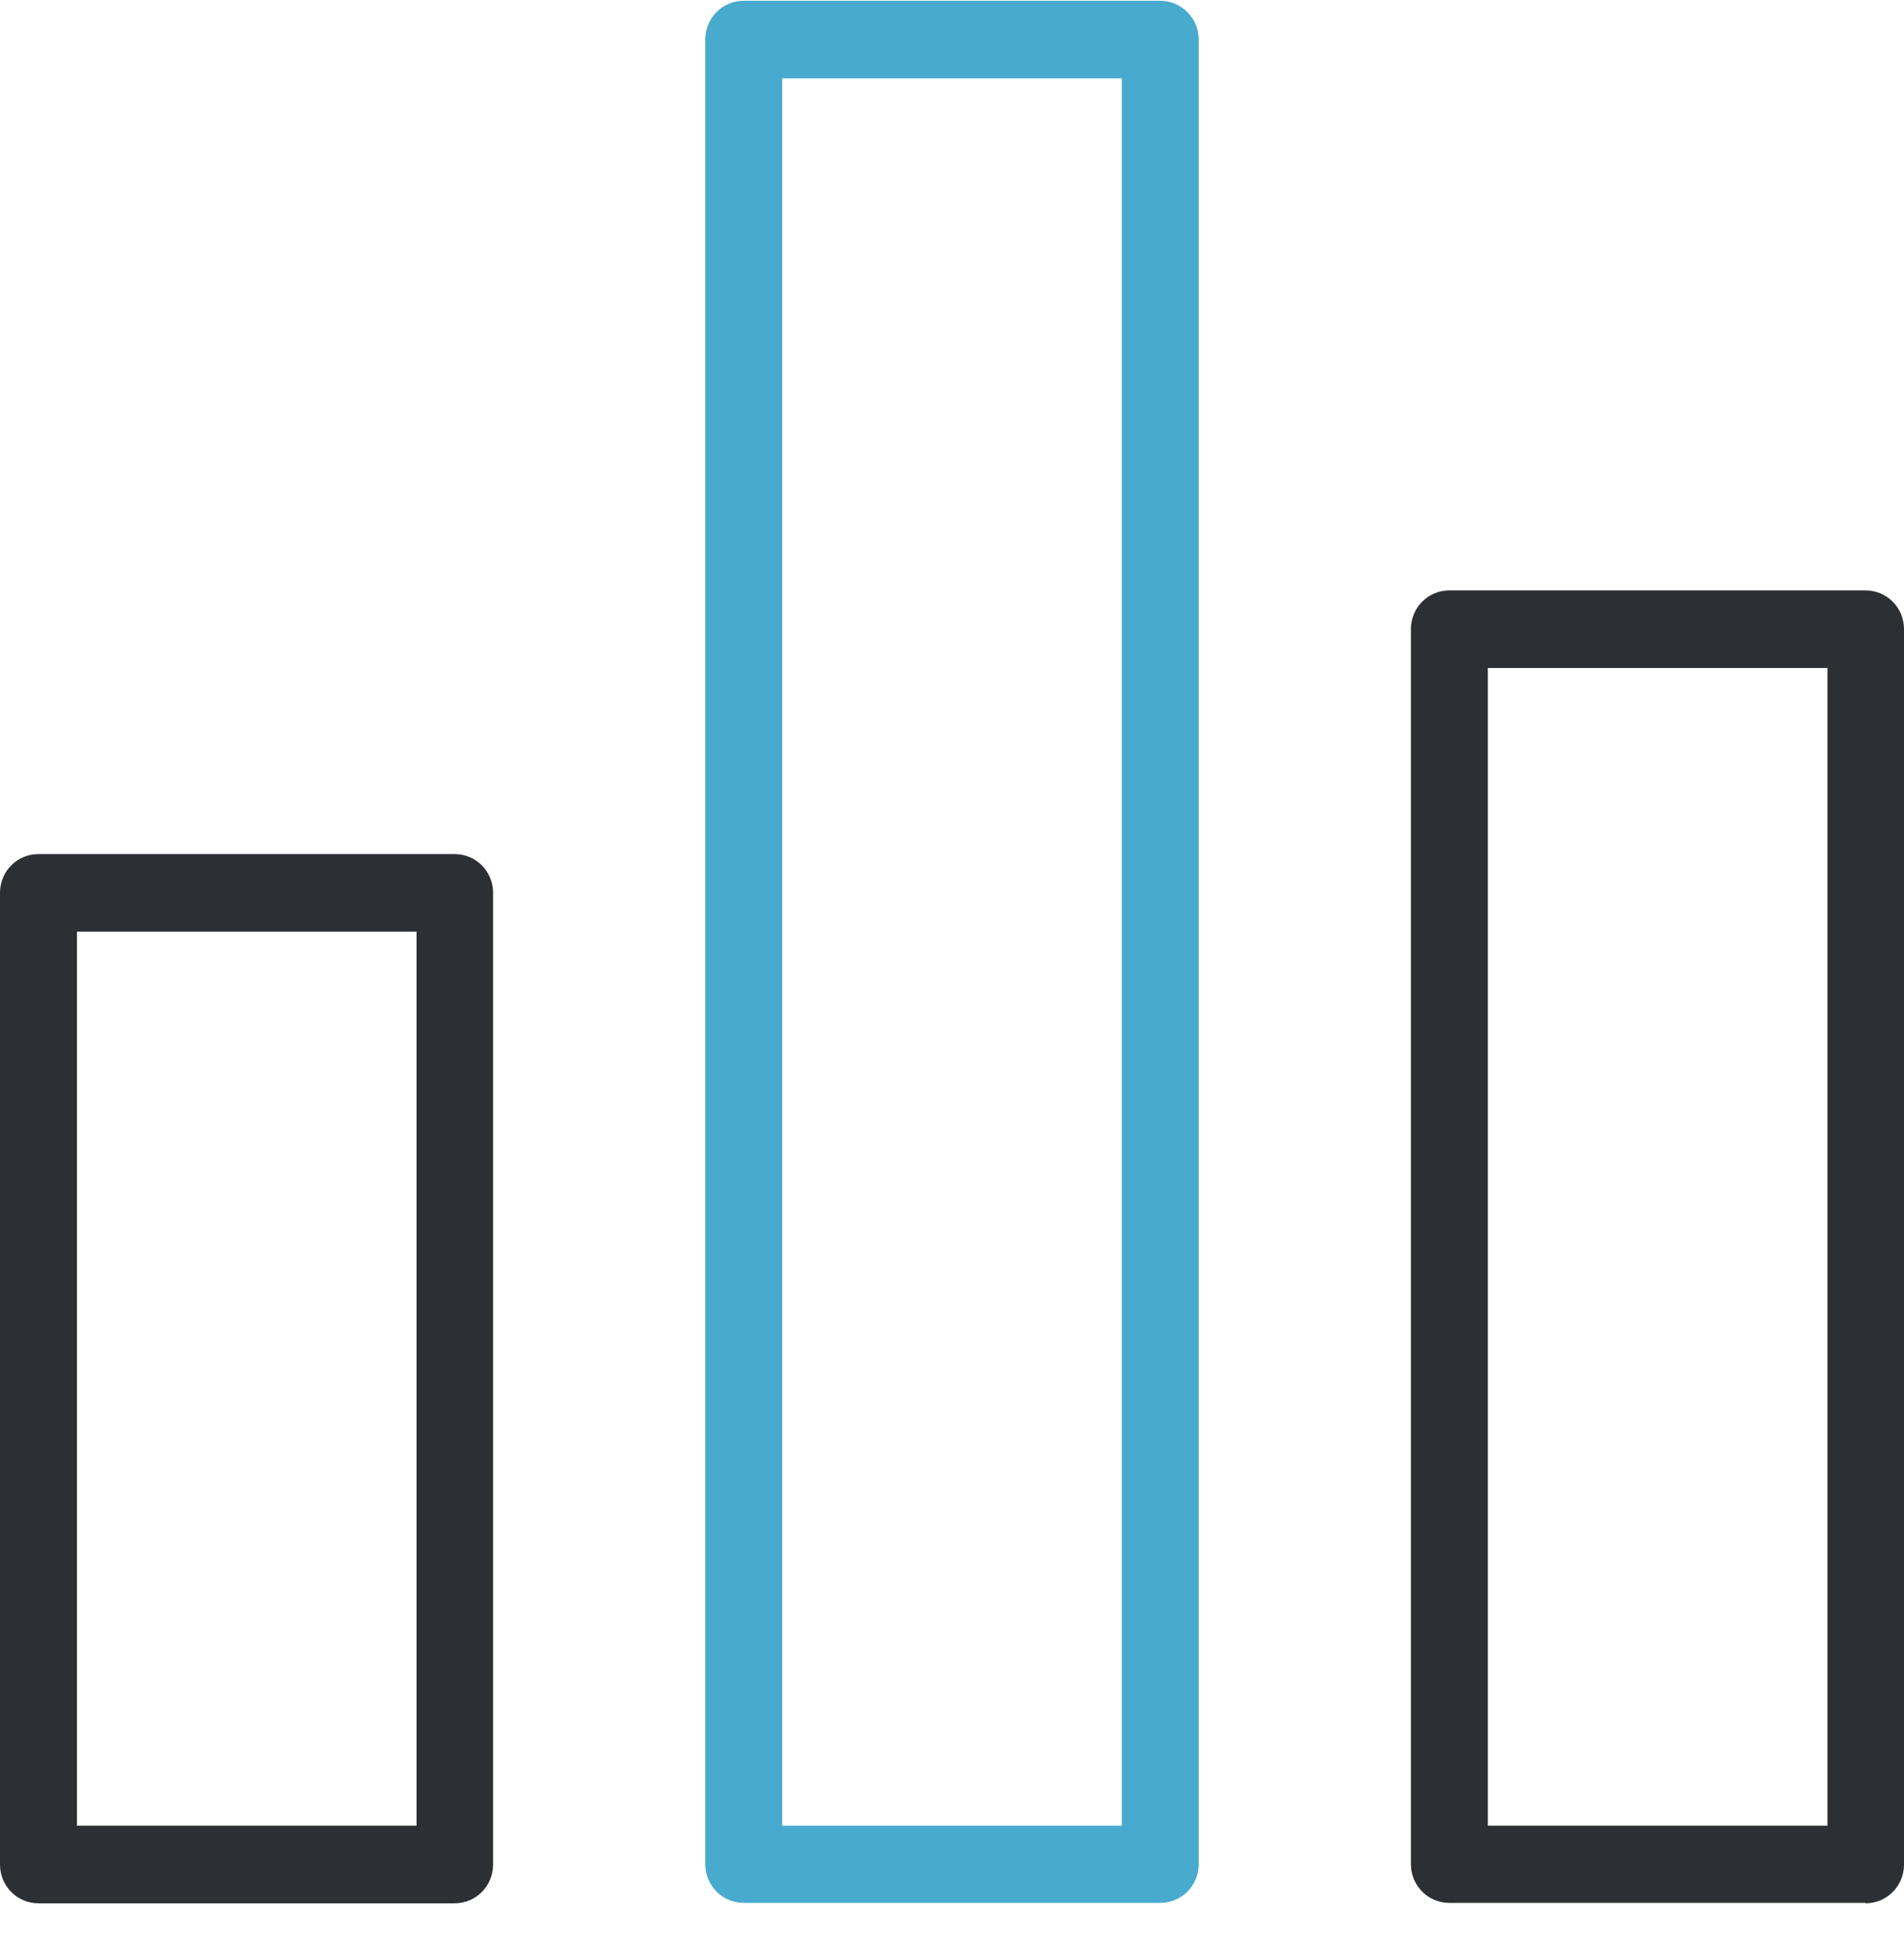
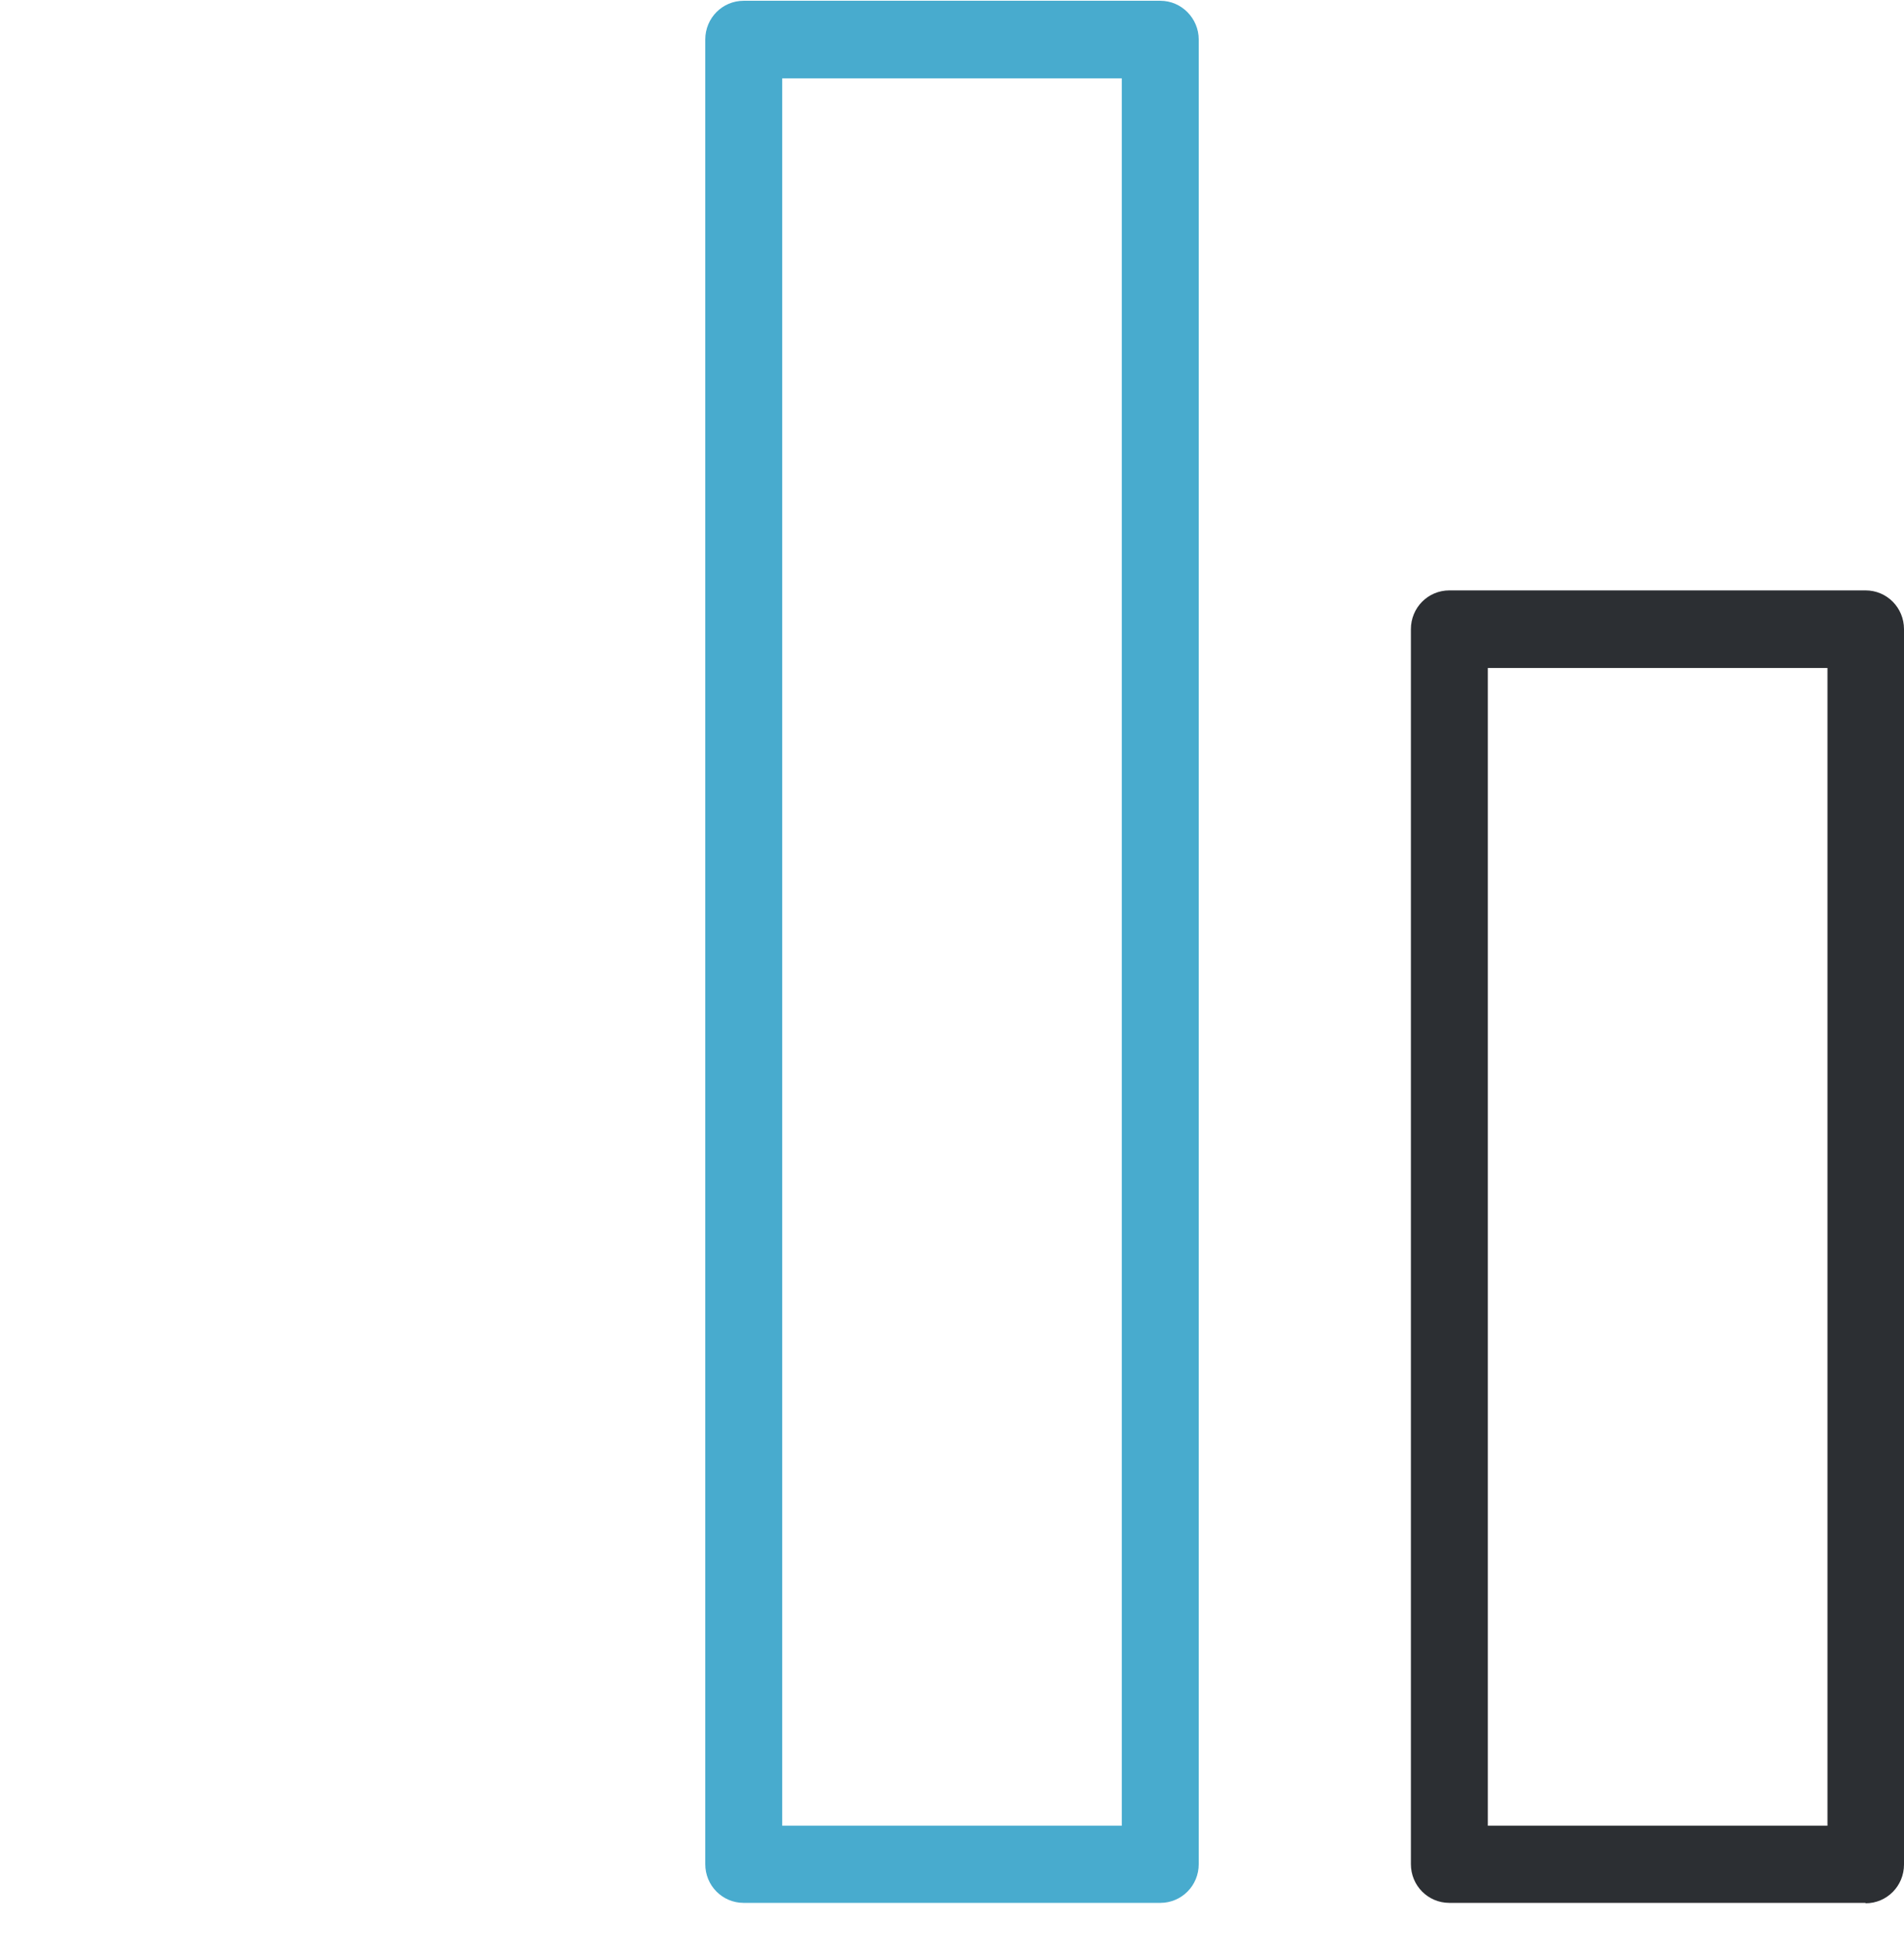
<svg xmlns="http://www.w3.org/2000/svg" width="66px" height="67px" viewBox="0 0 66 67" version="1.1">
  <title>dottorgrandine-azienda-icona-assicurazioni</title>
  <g id="20200715" stroke="none" stroke-width="1" fill="none" fill-rule="evenodd">
    <g id="dottorgrandine-azienda-icona-assicurazioni" fill-rule="nonzero">
      <g id="Group-15" transform="translate(0, 0.027)">
-         <path d="M15.759,29.578 L1.333,29.578 C0.593,29.578 -6.21724894e-13,30.175 -6.21724894e-13,30.922 L-6.21724894e-13,64.601 C-6.21724894e-13,65.348 0.593,65.946 1.333,65.946 L15.759,65.946 C16.5,65.946 17.093,65.348 17.093,64.601 L17.093,30.922 C17.093,30.175 16.5,29.578 15.759,29.578 Z M14.426,63.257 L2.667,63.257 L2.667,32.267 L14.439,32.267 L14.439,63.257 L14.426,63.257 Z" id="Shape" fill="#2C2F33" />
        <path d="M40.22,-1.3500312e-13 L25.78,-1.3500312e-13 C25.04,-1.3500312e-13 24.447,0.598 24.447,1.344 L24.447,64.588 C24.447,65.335 25.04,65.932 25.78,65.932 L40.22,65.932 C40.96,65.932 41.553,65.335 41.553,64.588 L41.553,1.344 C41.553,0.611 40.96,-1.3500312e-13 40.22,-1.3500312e-13 Z M38.886,63.257 L27.114,63.257 L27.114,2.689 L38.886,2.689 L38.886,63.257 Z" id="Shape" fill="#48ABCE" />
        <path d="M64.667,65.946 C65.407,65.946 66,65.348 66,64.601 L66,21.783 C66,21.036 65.407,20.438 64.667,20.438 L50.241,20.438 C49.5,20.438 48.907,21.036 48.907,21.783 L48.907,64.588 C48.907,65.335 49.5,65.932 50.241,65.932 L64.667,65.932 L64.667,65.946 Z M51.574,23.127 L63.347,23.127 L63.347,63.257 L51.574,63.257 L51.574,23.127 Z" id="Shape" fill="#2C2F33" />
      </g>
    </g>
  </g>
</svg>